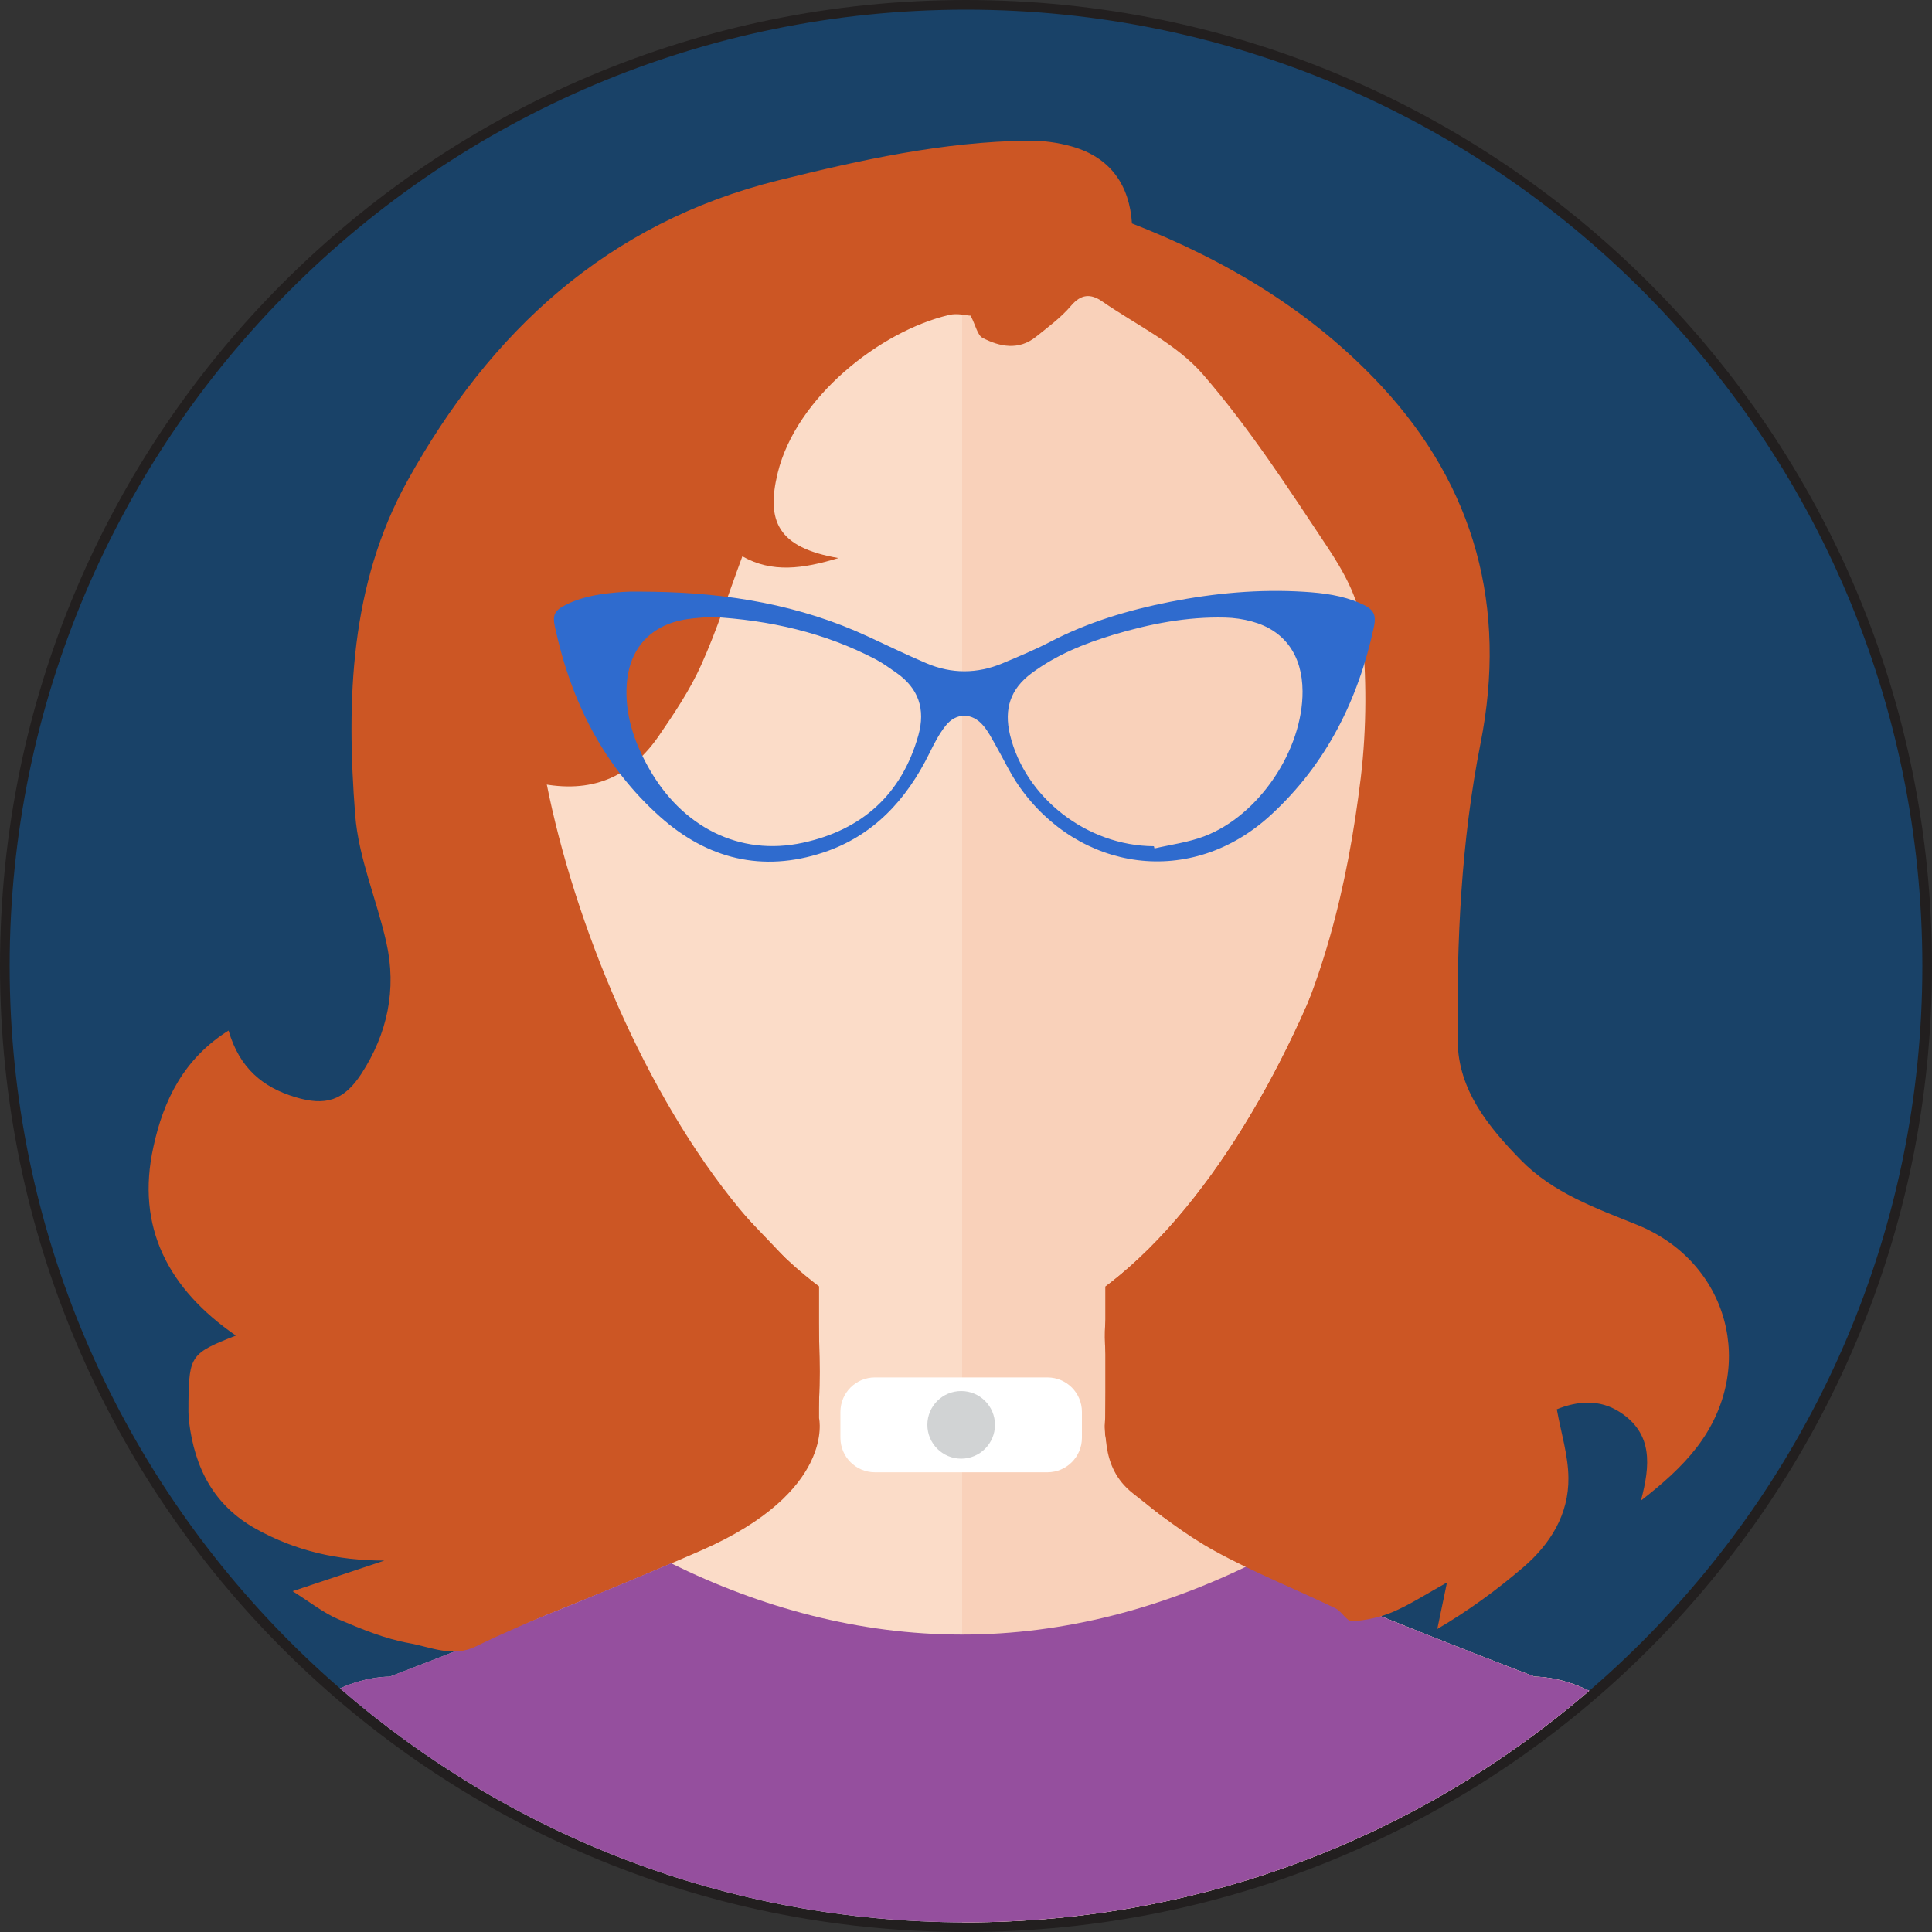
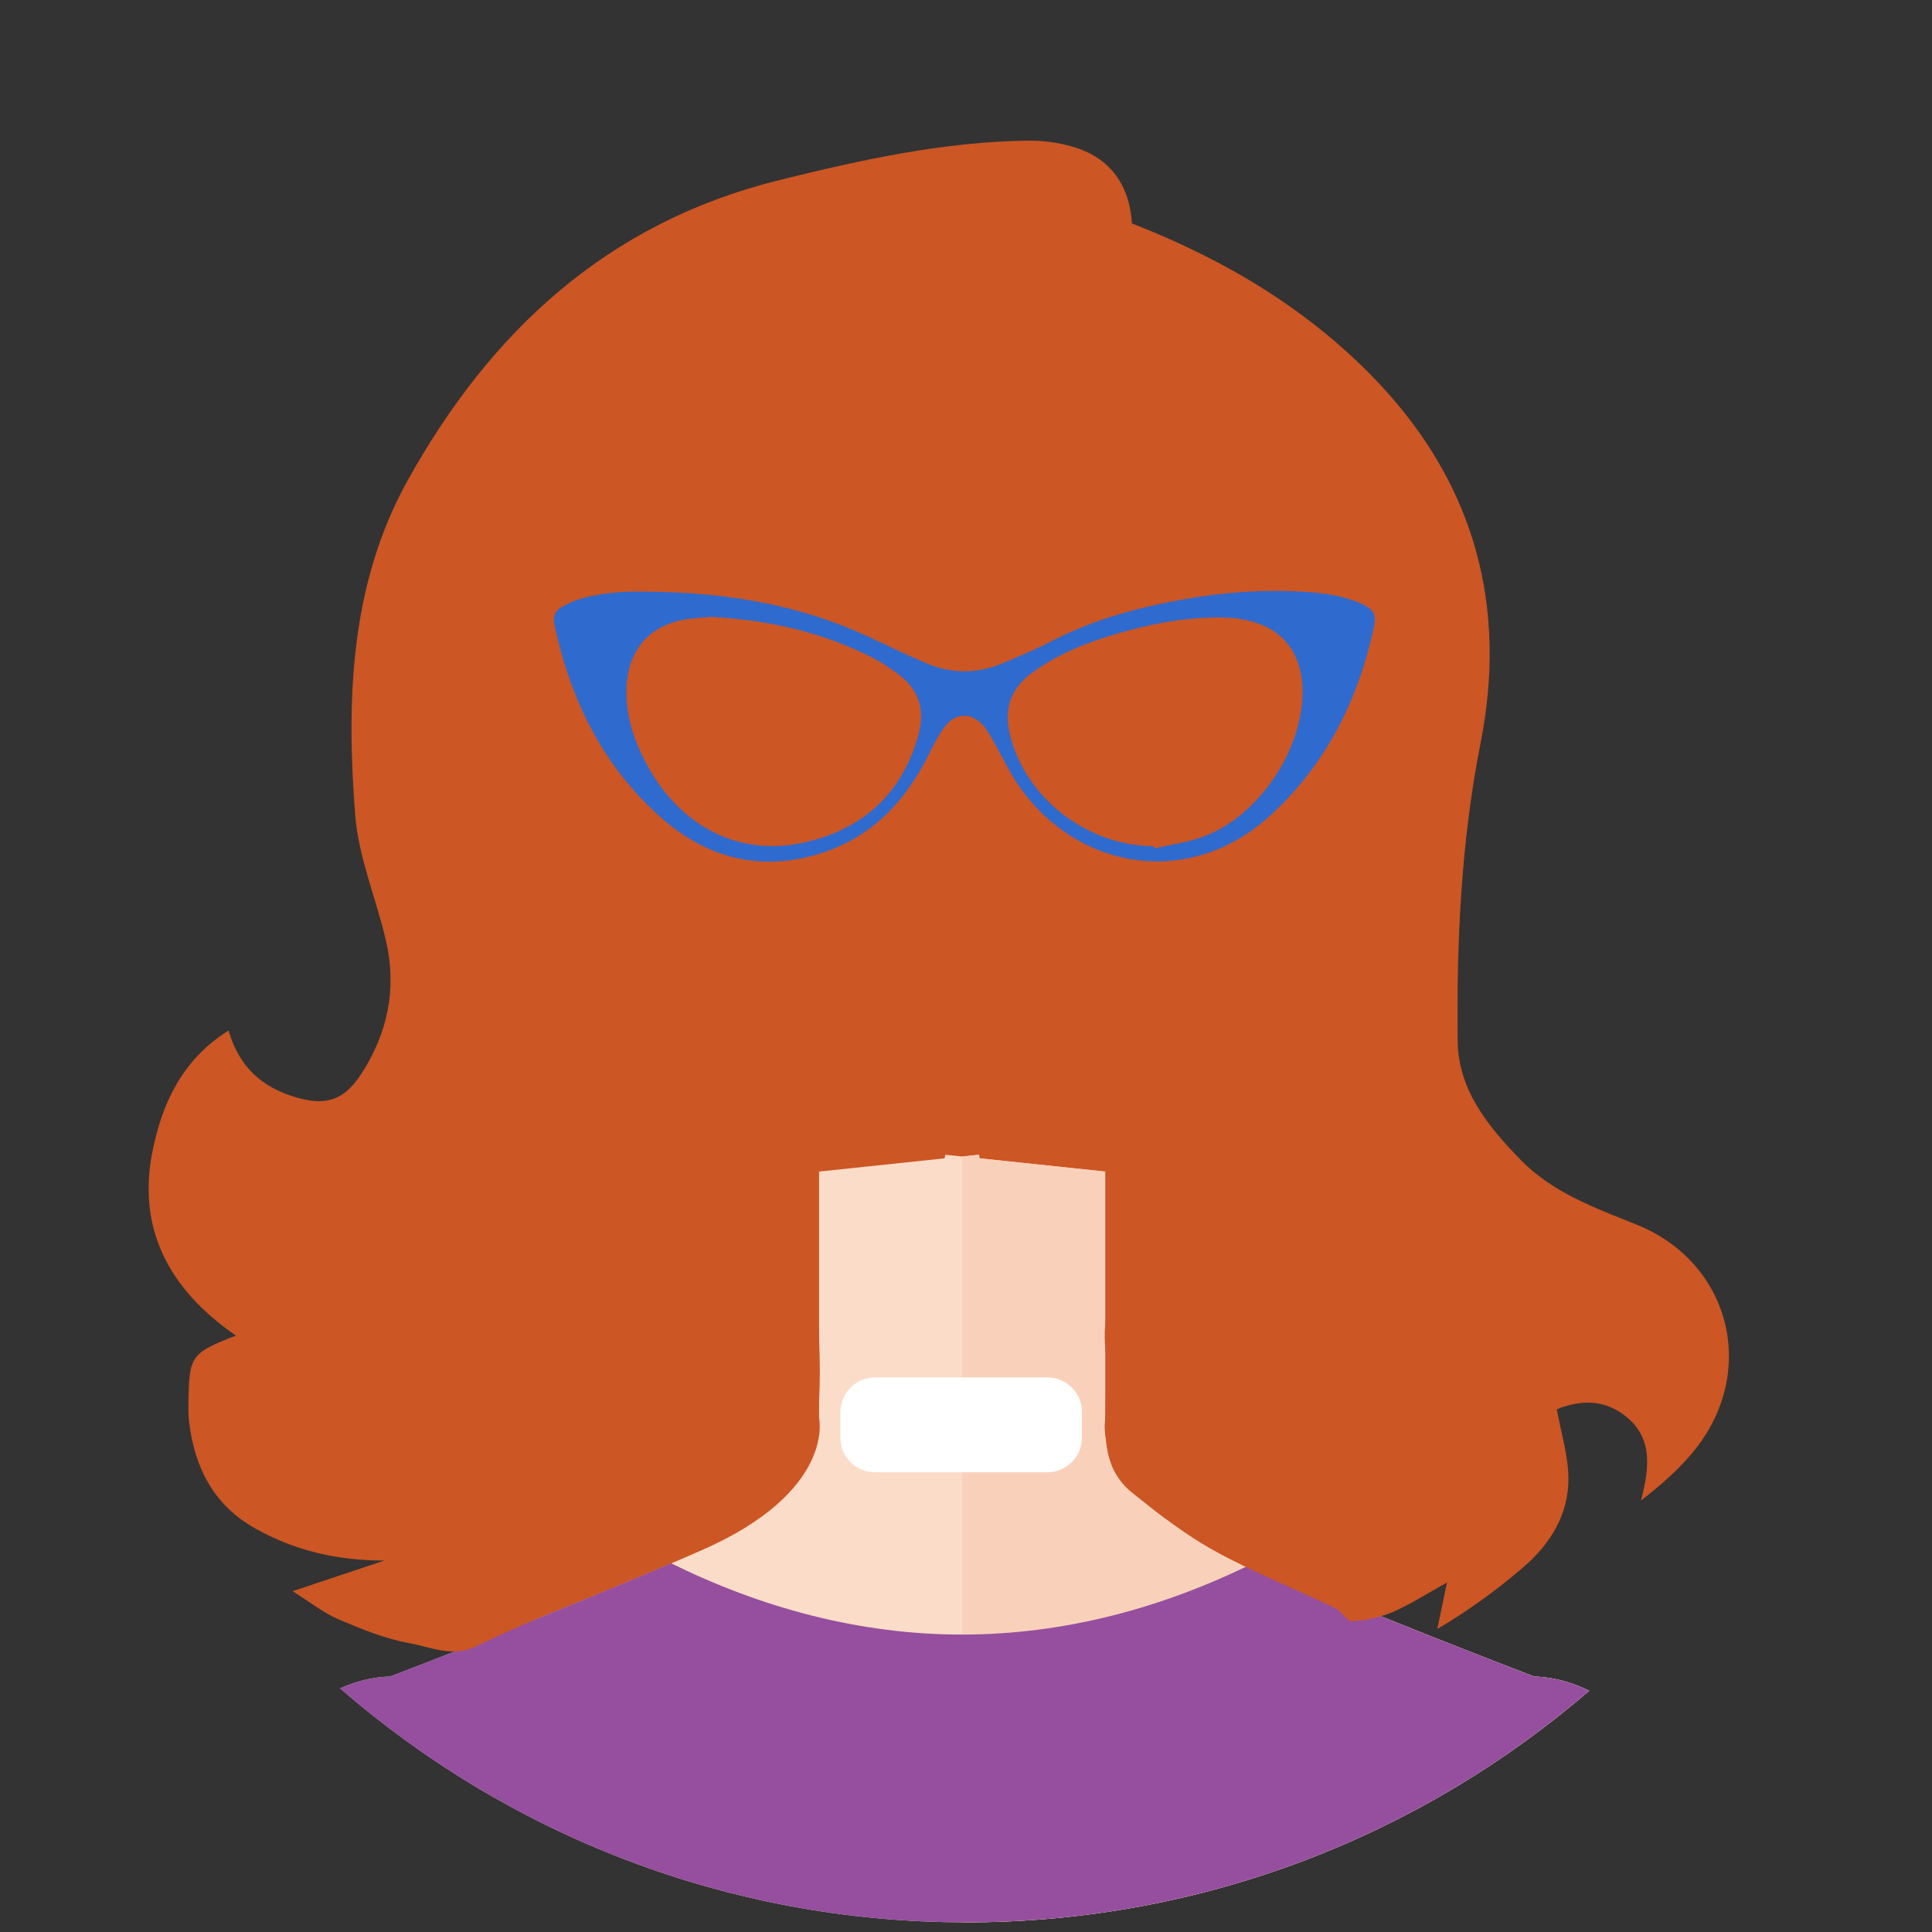
<svg xmlns="http://www.w3.org/2000/svg" version="1.1" id="Layer_1" x="0px" y="0px" viewBox="0 0 200 200" style="enable-background:new 0 0 200 200;" xml:space="preserve">
  <rect x="0" y="0" width="200" height="200" fill="#333333" stroke="none" />
  <style type="text/css">
	.st0{fill:#194268;}
	.st1{fill:#221F1F;}
	.st2{fill:#CC5624;}
	.st3{fill:#FBDCC8;}
	.st4{fill:#F9D1BA;}
	.st5{fill:#954F9E;}
	.st6{fill:#2F6BCE;}
	.st7{fill:#FFFFFF;}
	.st8{fill:#D1D3D4;}
</style>
  <g>
-     <circle class="st0" cx="100" cy="100" r="99.5" />
-     <path class="st1" d="M100,1c54.59,0,99,44.41,99,99s-44.41,99-99,99S1,154.59,1,100S45.41,1,100,1 M100,0C44.77,0,0,44.77,0,100   s44.77,100,100,100s100-44.77,100-100S155.23,0,100,0L100,0z" />
-   </g>
+     </g>
  <polygon class="st2" points="49.04,176.19 47.3,163.99 48.17,50.92 104.34,18.67 136.55,44.27 146.89,75.88 140.73,176.19 " />
  <path class="st3" d="M100,199c24.62,0,47.17-9.04,64.51-23.97c-3.11-1.54-5.65-1.46-5.65-1.46s-18.3-6.97-32.25-13.07  s-12.2-13.69-12.2-13.69v-25.53l-13-1.37l-0.07-0.37l-1.74,0.18l-1.74-0.18l-0.07,0.37l-13,1.37v25.53c0,0,1.74,7.59-12.2,13.69  s-32.25,13.07-32.25,13.07s-2.26-0.08-5.13,1.21C52.58,189.86,75.24,199,100,199z" />
-   <path class="st3" d="M144.05,68.11c0,24.55-19.9,70.6-44.45,70.6s-44.45-46.05-44.45-70.6s19.9-44.45,44.45-44.45  S144.05,43.55,144.05,68.11z" />
  <path class="st4" d="M99.6,198.99c0.14,0,0.27,0.01,0.4,0.01c24.62,0,47.17-9.04,64.51-23.97c-3.11-1.54-5.65-1.46-5.65-1.46  s-18.3-6.97-32.25-13.07s-12.2-13.69-12.2-13.69v-25.53l-13-1.37l-0.07-0.37l-1.74,0.18V198.99z" />
-   <path class="st4" d="M144.05,68.11c0-24.55-19.9-44.45-44.45-44.45v115.06C124.15,138.71,144.05,92.66,144.05,68.11z" />
  <path class="st5" d="M100,199c24.62,0,47.17-9.04,64.51-23.97c-3.11-1.54-5.65-1.46-5.65-1.46s-15.74-6-29.15-11.74  c-9.27,4.58-19.45,7.38-30.12,7.38s-20.84-2.8-30.12-7.38c-13.41,5.74-29.15,11.74-29.15,11.74s-2.26-0.08-5.13,1.21  C52.58,189.86,75.24,199,100,199z" />
  <path class="st2" d="M23.66,106.68c1.13,3.9,3.56,5.88,6.89,6.89c3.13,0.95,5.04,0.38,6.85-2.4c2.7-4.15,3.69-8.75,2.59-13.62  c-0.99-4.42-2.88-8.74-3.22-13.19c-0.93-11.89-0.53-23.87,5.4-34.57c8.55-15.43,20.68-26.73,38.44-31.13  c8.52-2.11,17.01-3.99,25.8-4.1c1.52-0.02,3.09,0.19,4.54,0.6c4.07,1.15,5.98,4.08,6.23,7.97c9.88,3.85,18.73,9.18,25.85,16.86  c9.68,10.45,13.01,22.91,10.24,36.93c-2.02,10.2-2.49,20.54-2.37,30.89c0.06,5.03,3.19,8.86,6.55,12.29  c3.31,3.39,7.73,4.96,12.01,6.69c9.49,3.83,12.51,14.82,6.19,23.04c-1.58,2.05-3.57,3.79-5.78,5.51c0.97-3.65,1.26-6.94-2.2-9.17  c-2.1-1.35-4.39-1.14-6.51-0.28c0.44,2.44,1.18,4.76,1.2,7.09c0.05,3.79-1.88,6.87-4.69,9.28c-2.75,2.35-5.67,4.49-8.88,6.37  c0.3-1.44,0.6-2.88,1-4.81c-2.16,1.2-3.8,2.27-5.56,3.03c-1.33,0.57-2.82,0.89-4.26,0.98c-0.54,0.03-1.08-1.03-1.74-1.35  c-4.16-2-8.48-3.72-12.51-5.94c-3.01-1.66-5.78-3.82-8.48-5.98c-3.42-2.73-2.8-6.7-2.76-10.44c0.01-1.19,0.18-2.39,0.04-3.56  c-0.48-3.84,0-6.87,3.31-9.86c5.54-5,9.62-11.28,13.33-17.88c5.7-10.12,8.34-21.04,9.71-32.33c0.62-5.18,0.61-10.53,0.08-15.73  c-0.29-2.82-1.92-5.7-3.55-8.15c-4.06-6.11-8.08-12.31-12.86-17.84c-2.74-3.17-6.91-5.12-10.46-7.58c-1.18-0.81-2.18-0.76-3.23,0.49  c-1.03,1.21-2.36,2.18-3.61,3.19c-1.78,1.42-3.73,1.04-5.52,0.11c-0.53-0.27-0.7-1.25-1.24-2.3c-0.46-0.02-1.38-0.28-2.21-0.08  c-7.16,1.67-15.85,8.53-17.76,16.35c-1.22,5,0.01,7.74,6.29,8.82c-3.72,1.12-6.87,1.56-9.95-0.18c-1.42,3.82-2.63,7.63-4.26,11.24  c-1.16,2.59-2.78,5-4.39,7.35c-2.73,3.96-6.5,5.97-11.96,4.98c0.64,3.41,1.01,6.35,1.76,9.19c2.58,9.66,6.63,18.8,12.12,27.05  c3.7,5.57,8.87,10.15,13.35,15.21c0.52,0.58,1.13,1.36,1.16,2.06c0.13,3.9,0.45,7.85,0.03,11.71c-0.58,5.29-2.76,9.47-8.4,11.61  c-6.37,2.42-12.41,5.73-18.6,8.63c-2.77,1.3-5.62,2.43-8.36,3.8c-2.41,1.2-4.69,0.08-6.93-0.32c-2.51-0.45-4.96-1.46-7.33-2.47  c-1.57-0.67-2.94-1.78-4.75-2.91c3.31-1.11,6.41-2.14,9.5-3.17c-4.8,0-9.17-0.99-13.29-3.28c-4.39-2.44-6.35-6.33-6.93-11.1  c-0.08-0.69-0.07-1.4-0.06-2.1c0.07-4.73,0.27-5,4.91-6.81c-6.96-4.8-10.4-11.2-8.53-19.58C16.92,113.94,19,109.6,23.66,106.68z" />
  <path class="st6" d="M67.68,61.26c7.68,0.12,15.14,1.36,22.17,4.63c2.01,0.93,4.01,1.9,6.05,2.77c2.6,1.11,5.25,1.1,7.87,0.01  c1.66-0.7,3.33-1.39,4.93-2.22c3.93-2.05,8.12-3.3,12.44-4.15c4.57-0.9,9.19-1.33,13.85-1.04c2,0.12,3.99,0.38,5.85,1.2  c1.36,0.6,1.68,1.11,1.37,2.52c-1.62,7.49-4.92,14.1-10.61,19.35c-8.33,7.7-19.92,5.83-26.07-2.89c-0.97-1.38-1.68-2.94-2.52-4.4  c-0.37-0.65-0.72-1.33-1.2-1.9c-1.14-1.38-2.83-1.41-3.93,0C97.2,76,96.69,77,96.2,78c-2.37,4.8-5.79,8.53-10.97,10.25  c-6.31,2.09-12,0.67-16.89-3.69c-5.89-5.26-9.23-12-10.89-19.64c-0.29-1.31-0.02-1.76,1.24-2.37c1.81-0.88,3.77-1.12,5.74-1.27  C65.5,61.2,66.59,61.26,67.68,61.26z M119.45,87.6c0.02,0.08,0.04,0.16,0.06,0.23c1.72-0.4,3.5-0.63,5.14-1.25  c5.68-2.15,10.22-8.95,10.19-15.02c-0.02-3.72-1.85-6.3-5.23-7.22c-0.9-0.25-1.86-0.39-2.79-0.41c-3.95-0.1-7.79,0.65-11.56,1.78  c-3.02,0.91-5.91,2.08-8.47,3.98c-2.2,1.63-2.87,3.7-2.24,6.36C106.12,82.57,112.5,87.56,119.45,87.6z M73.62,63.86  c-0.75,0.07-1.61,0.1-2.46,0.23c-3.76,0.55-6.02,2.99-6.28,6.75c-0.21,3.1,0.75,5.92,2.23,8.58c3.45,6.19,9.44,9.25,16.01,7.82  c6.09-1.32,10.23-4.99,11.95-11.13c0.75-2.7,0.02-4.87-2.3-6.48c-0.68-0.47-1.36-0.97-2.09-1.36  C85.38,65.49,79.68,64.19,73.62,63.86z" />
  <path class="st7" d="M108.43,152.41H90.57c-1.97,0-3.57-1.6-3.57-3.57v-2.68c0-1.97,1.6-3.57,3.57-3.57h17.86  c1.97,0,3.57,1.6,3.57,3.57v2.68C112,150.81,110.4,152.41,108.43,152.41z" />
-   <circle class="st8" cx="99.5" cy="147.5" r="3.5" />
</svg>